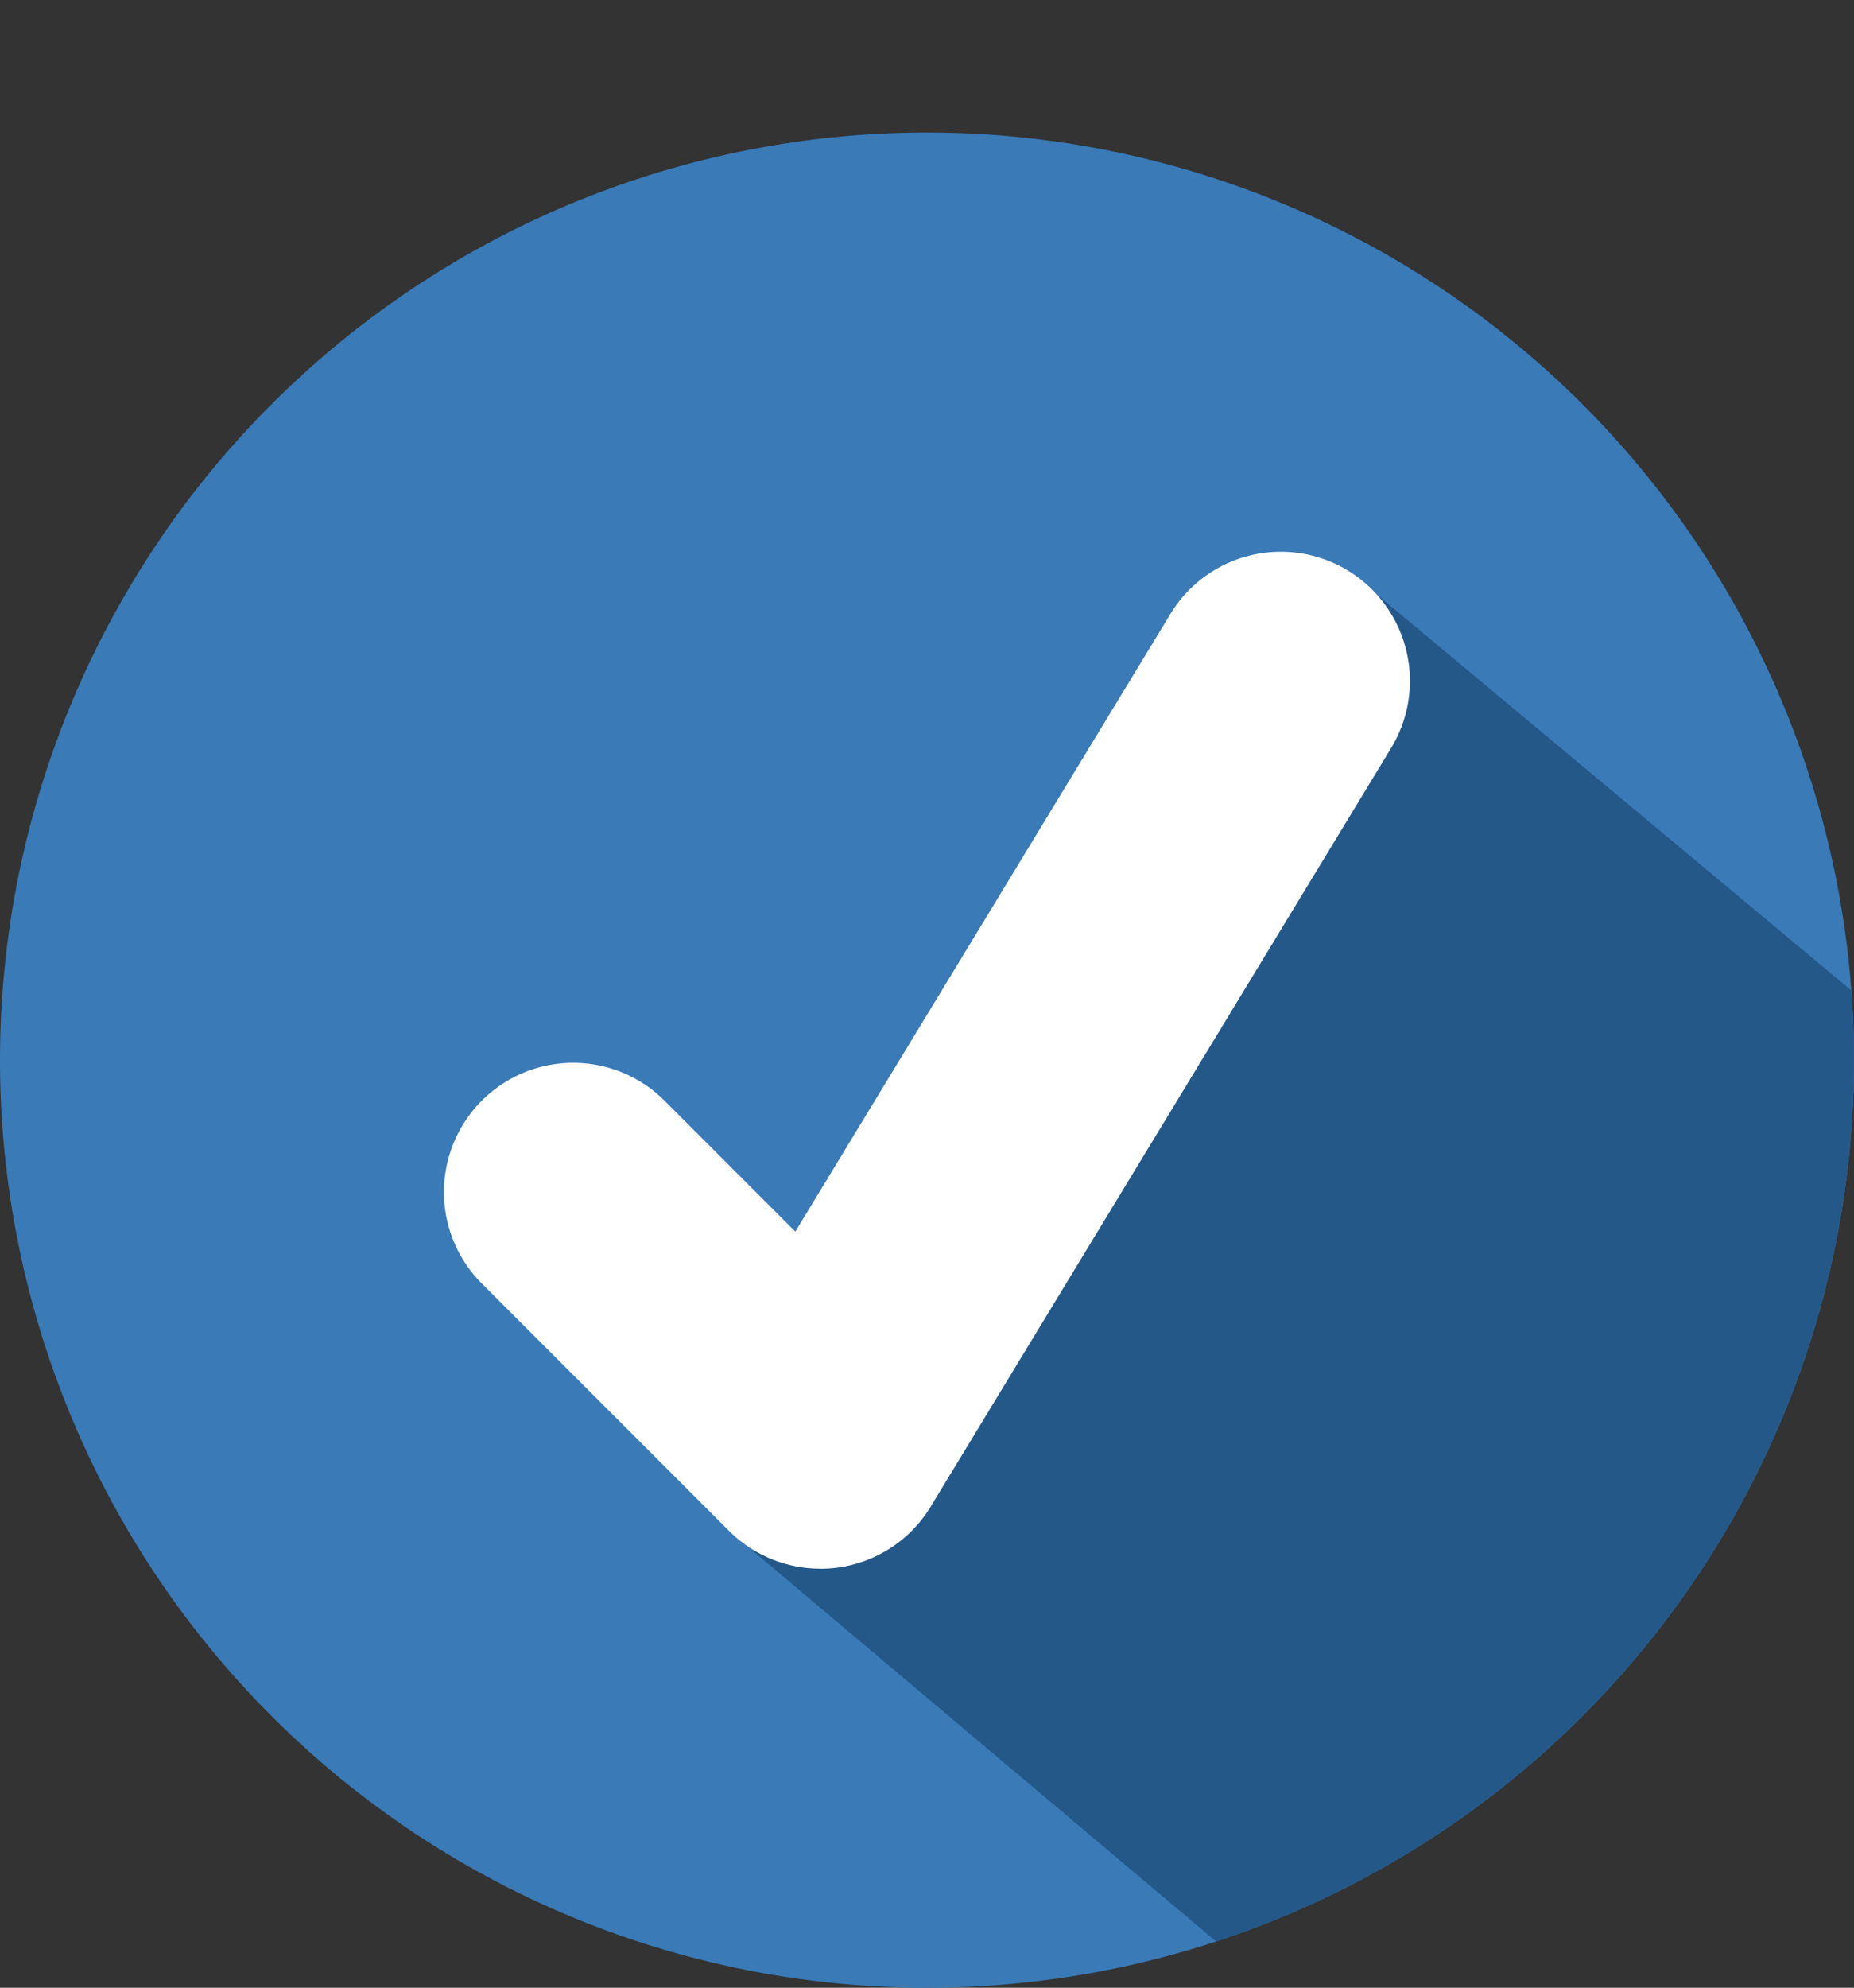
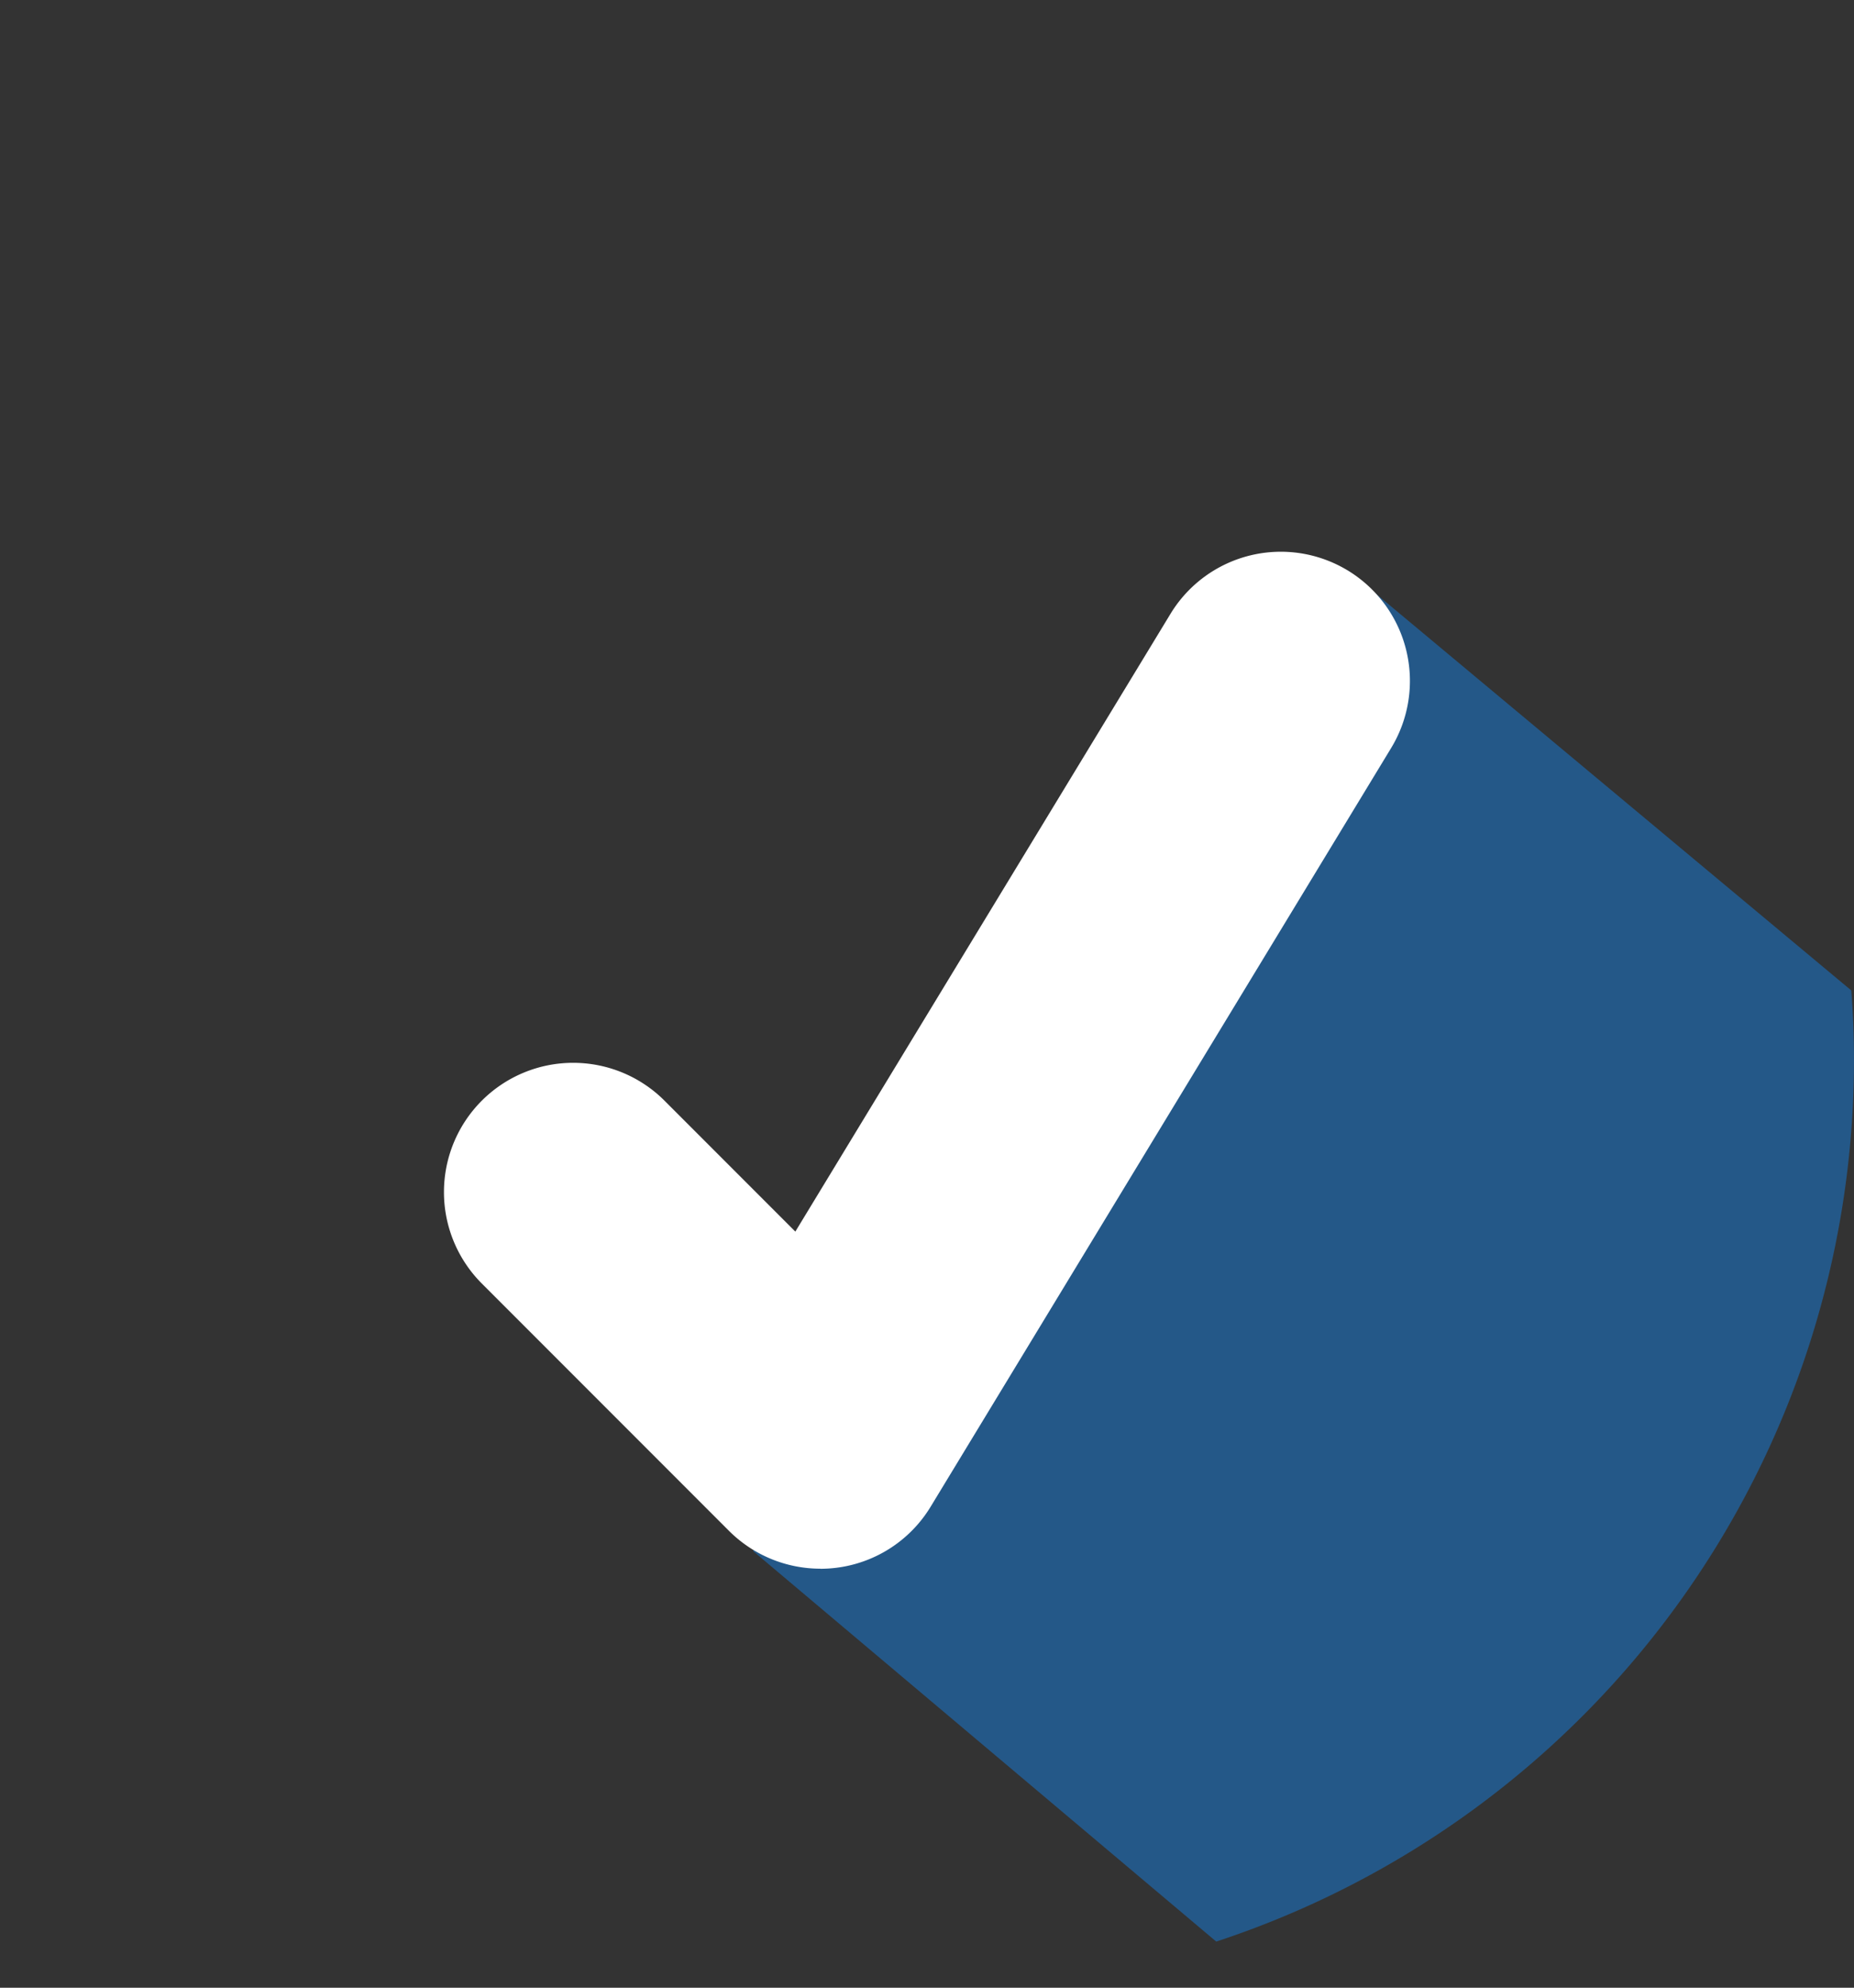
<svg xmlns="http://www.w3.org/2000/svg" width="69" height="73.931" viewBox="0 0 69 73.931">
  <rect x="0" y="0" width="69" height="73.931" fill="#333333" stroke="none" />
  <g id="Group_19320" data-name="Group 19320" transform="translate(-909.384 -436)">
-     <path id="Path_18213" data-name="Path 18213" d="M69,34.5A34.5,34.5,0,1,0,34.5,69,34.5,34.5,0,0,0,69,34.5" transform="translate(909.384 440.931)" fill="#397ab7" />
    <path id="Path_18214" data-name="Path 18214" d="M252.977,183.461l17.24,14.526A34.513,34.513,0,0,0,293.951,165.2q0-1.306-.1-2.589l-18.738-15.627Z" transform="translate(684.432 310.227)" fill="#245888" />
    <path id="Path_18215" data-name="Path 18215" d="M163.168,178.522a4.815,4.815,0,0,1-3.4-1.407l-9.2-9.2a4.807,4.807,0,0,1,6.8-6.8l4.869,4.869L176.2,143.006A4.8,4.8,0,1,1,184.41,148l-17.136,28.214a4.8,4.8,0,0,1-4.106,2.311" transform="translate(776.747 315.823)" fill="#fff" />
    <rect id="Rectangle_1680" data-name="Rectangle 1680" width="68.999" height="68.999" transform="translate(909.384 436)" fill="none" />
  </g>
</svg>